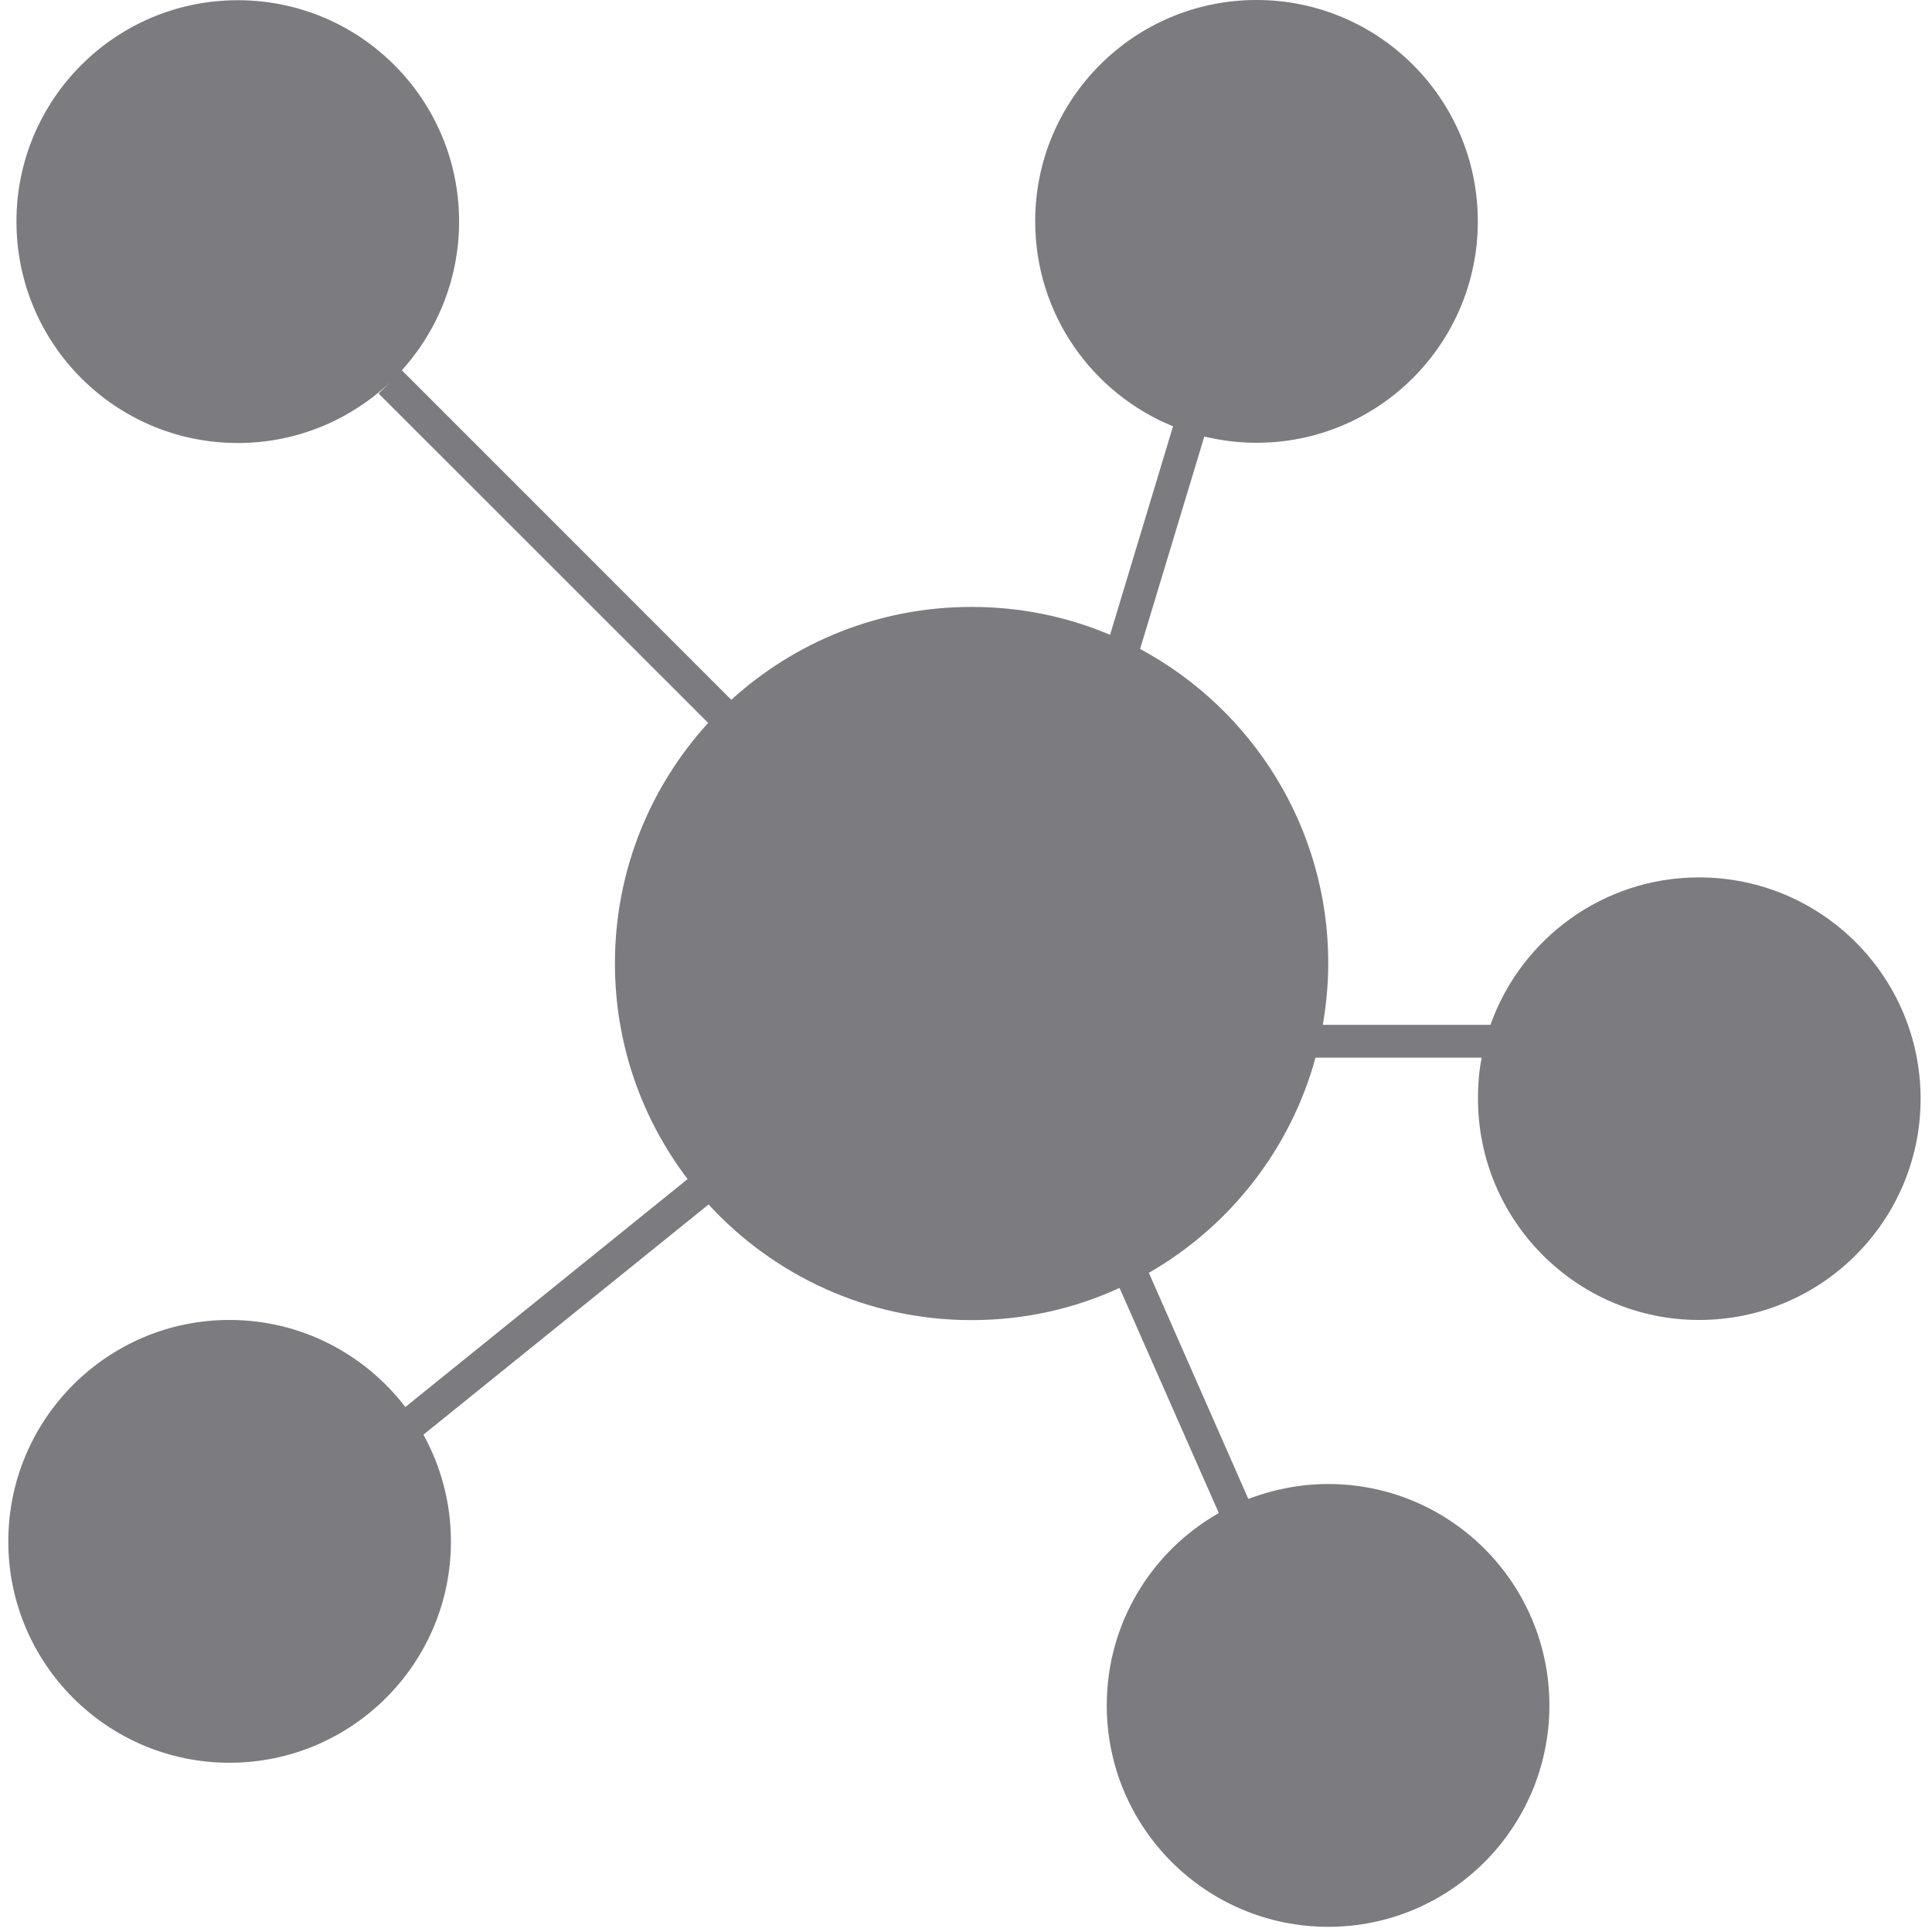
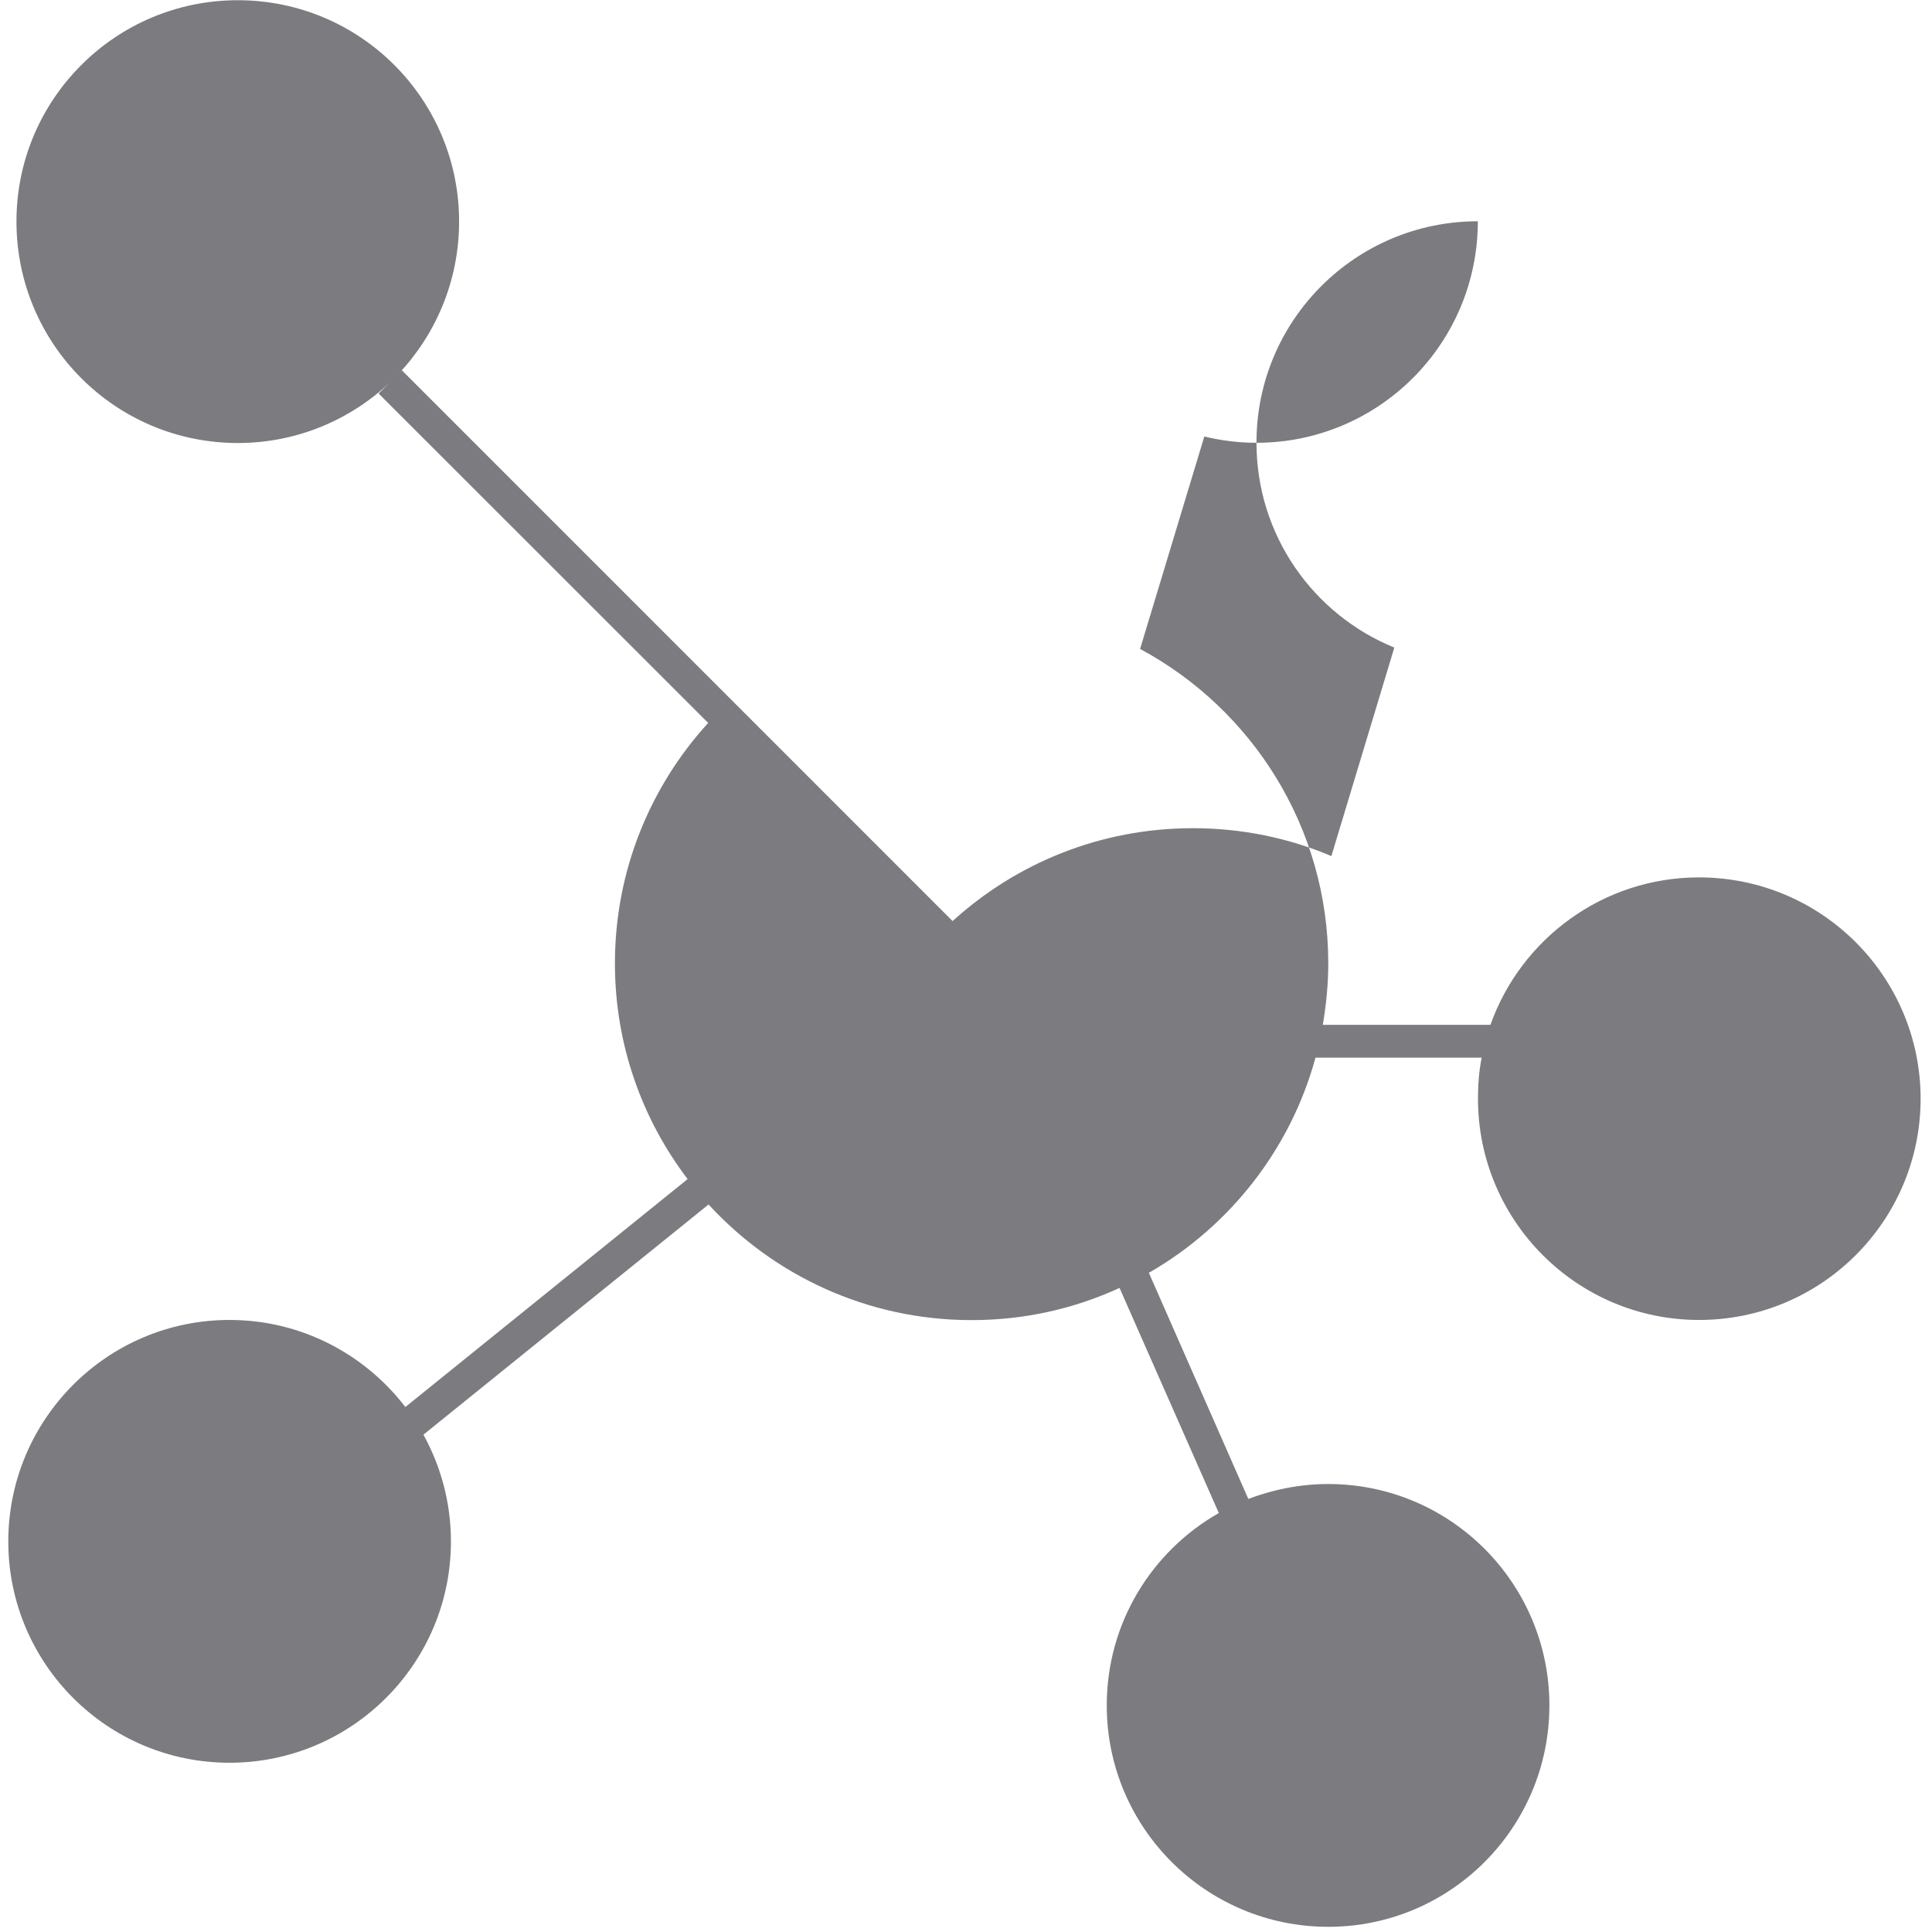
<svg xmlns="http://www.w3.org/2000/svg" width="200" height="200" viewBox="0 0 200 200" version="1.1">
  <defs>
    <style type="text/css">
@font-face {
  font-family: "ifont";
  src: url("//at.alicdn.com/t/font_1442373896_4754455.eot?#iefix") format("embedded-opentype"), url("//at.alicdn.com/t/font_1442373896_4754455.woff") format("woff"), url("//at.alicdn.com/t/font_1442373896_4754455.ttf") format("truetype"), url("//at.alicdn.com/t/font_1442373896_4754455.svg#ifont") format("svg");
}

</style>
  </defs>
  <g class="transform-group">
    <g transform="scale(0.195, 0.195)">
-       <path d="M901.921 465.785c-50.994 0-94.523 32.698-110.689 78.274L702.245 544.059c1.764-10.59 2.891-21.423 2.891-32.695 0-72.178-40.48-134.924-99.898-166.858l34.1-112.776c8.829 2.126 18.135 3.328 27.724 3.328 64.834 0 117.472-52.598 117.472-117.589C784.533 52.594 731.894 0 667.06 0c-64.911 0-117.509 52.594-117.509 117.47 0 49.306 30.249 91.349 73.178 108.843l-33.419 110.692c-22.549-9.589-47.462-14.807-73.54-14.807-49.187 0-93.841 18.658-127.54 49.309L213.348 196.583l-1.886 2.008c19.94-21.104 32.257-49.588 32.257-81.003 0-64.873-52.517-117.47-117.47-117.47-64.914 0-117.512 52.597-117.512 117.47 0 65.034 52.597 117.592 117.512 117.592 31.413 0 59.899-12.358 80.921-32.336l-6.179 6.057 174.961 174.88c-30.729 33.663-49.506 78.475-49.506 127.662 0 43.008 14.402 82.685 38.593 114.501l-149.845 121c-21.504-28.045-55.286-46.218-93.358-46.218-64.875 0-117.431 52.719-117.431 117.592 0 64.833 52.556 117.47 117.431 117.47 64.873 0 117.549-52.637 117.549-117.47 0-20.541-5.336-39.878-14.603-56.69l151.37-122.204c34.584 37.633 84.291 61.384 139.618 61.384 28.082 0 54.602-6.058 78.553-17.092l52.716 119.514c-35.585 20.222-59.497 58.335-59.497 102.107 0 64.912 52.637 117.549 117.592 117.549 64.873 0 117.389-52.637 117.389-117.549 0-64.833-52.516-117.513-117.389-117.513-15.047 0-29.249 2.93-42.446 7.904l-52.798-120.034c42.808-24.555 75.183-65.518 88.463-114.222l88.223 0c-1.405 7.018-1.965 14.241-1.965 21.743 0 64.873 52.558 117.51 117.387 117.51 64.995 0 117.596-52.637 117.596-117.51C1019.509 518.383 966.994 465.785 901.921 465.785L901.921 465.785zM901.921 465.785" fill="#7b7b80" />
+       <path d="M901.921 465.785c-50.994 0-94.523 32.698-110.689 78.274L702.245 544.059c1.764-10.59 2.891-21.423 2.891-32.695 0-72.178-40.48-134.924-99.898-166.858l34.1-112.776c8.829 2.126 18.135 3.328 27.724 3.328 64.834 0 117.472-52.598 117.472-117.589c-64.911 0-117.509 52.594-117.509 117.47 0 49.306 30.249 91.349 73.178 108.843l-33.419 110.692c-22.549-9.589-47.462-14.807-73.54-14.807-49.187 0-93.841 18.658-127.54 49.309L213.348 196.583l-1.886 2.008c19.94-21.104 32.257-49.588 32.257-81.003 0-64.873-52.517-117.47-117.47-117.47-64.914 0-117.512 52.597-117.512 117.47 0 65.034 52.597 117.592 117.512 117.592 31.413 0 59.899-12.358 80.921-32.336l-6.179 6.057 174.961 174.88c-30.729 33.663-49.506 78.475-49.506 127.662 0 43.008 14.402 82.685 38.593 114.501l-149.845 121c-21.504-28.045-55.286-46.218-93.358-46.218-64.875 0-117.431 52.719-117.431 117.592 0 64.833 52.556 117.47 117.431 117.47 64.873 0 117.549-52.637 117.549-117.47 0-20.541-5.336-39.878-14.603-56.69l151.37-122.204c34.584 37.633 84.291 61.384 139.618 61.384 28.082 0 54.602-6.058 78.553-17.092l52.716 119.514c-35.585 20.222-59.497 58.335-59.497 102.107 0 64.912 52.637 117.549 117.592 117.549 64.873 0 117.389-52.637 117.389-117.549 0-64.833-52.516-117.513-117.389-117.513-15.047 0-29.249 2.93-42.446 7.904l-52.798-120.034c42.808-24.555 75.183-65.518 88.463-114.222l88.223 0c-1.405 7.018-1.965 14.241-1.965 21.743 0 64.873 52.558 117.51 117.387 117.51 64.995 0 117.596-52.637 117.596-117.51C1019.509 518.383 966.994 465.785 901.921 465.785L901.921 465.785zM901.921 465.785" fill="#7b7b80" />
    </g>
  </g>
</svg>